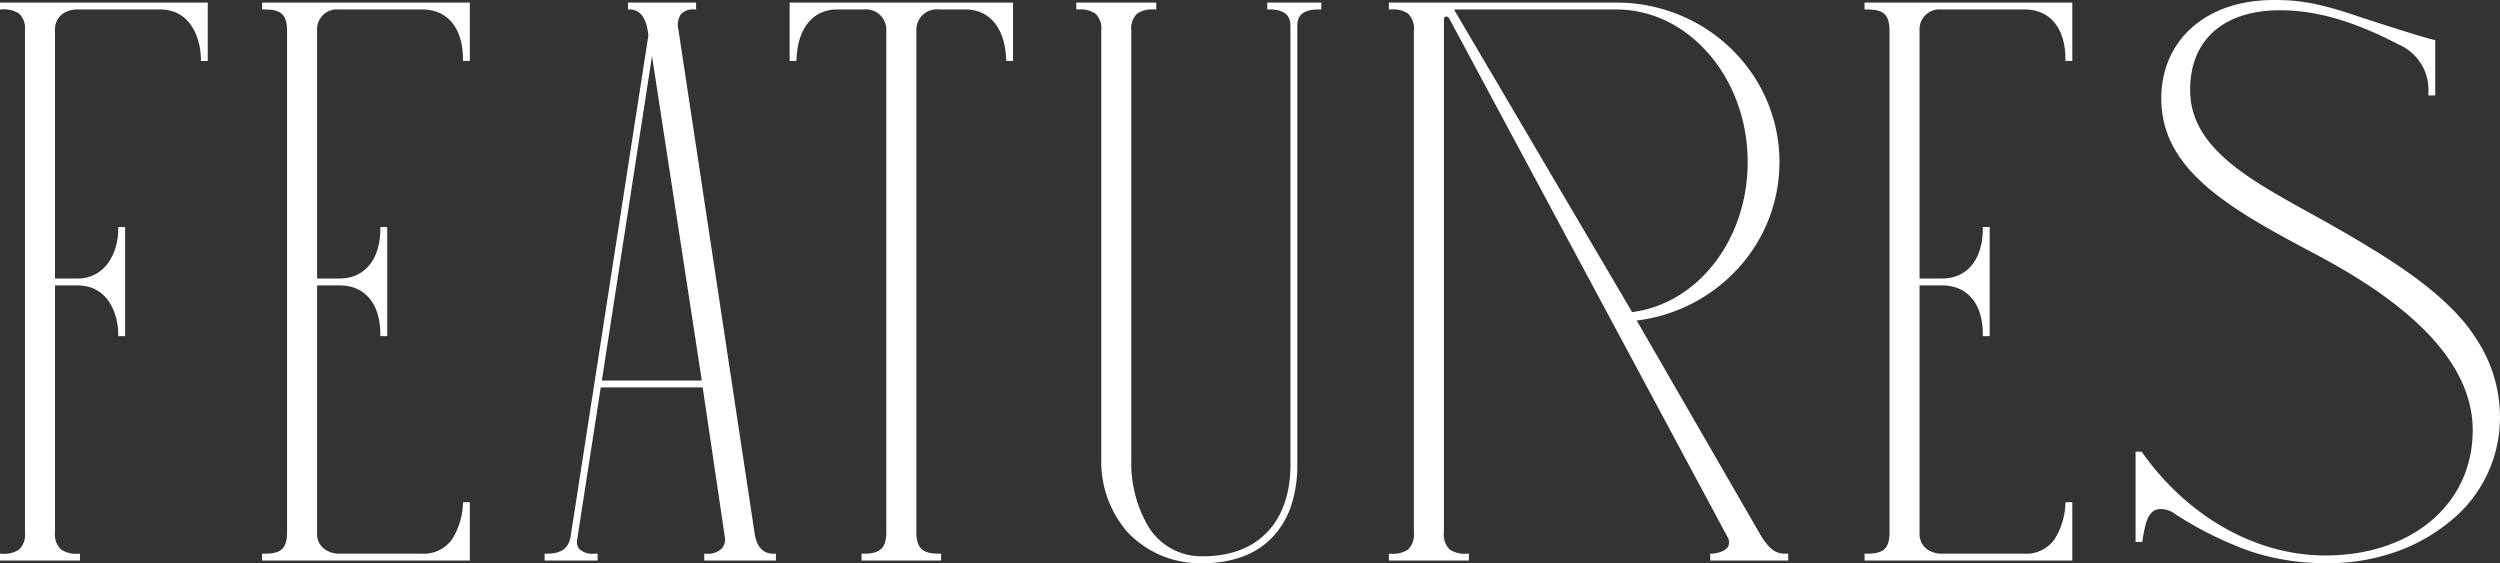
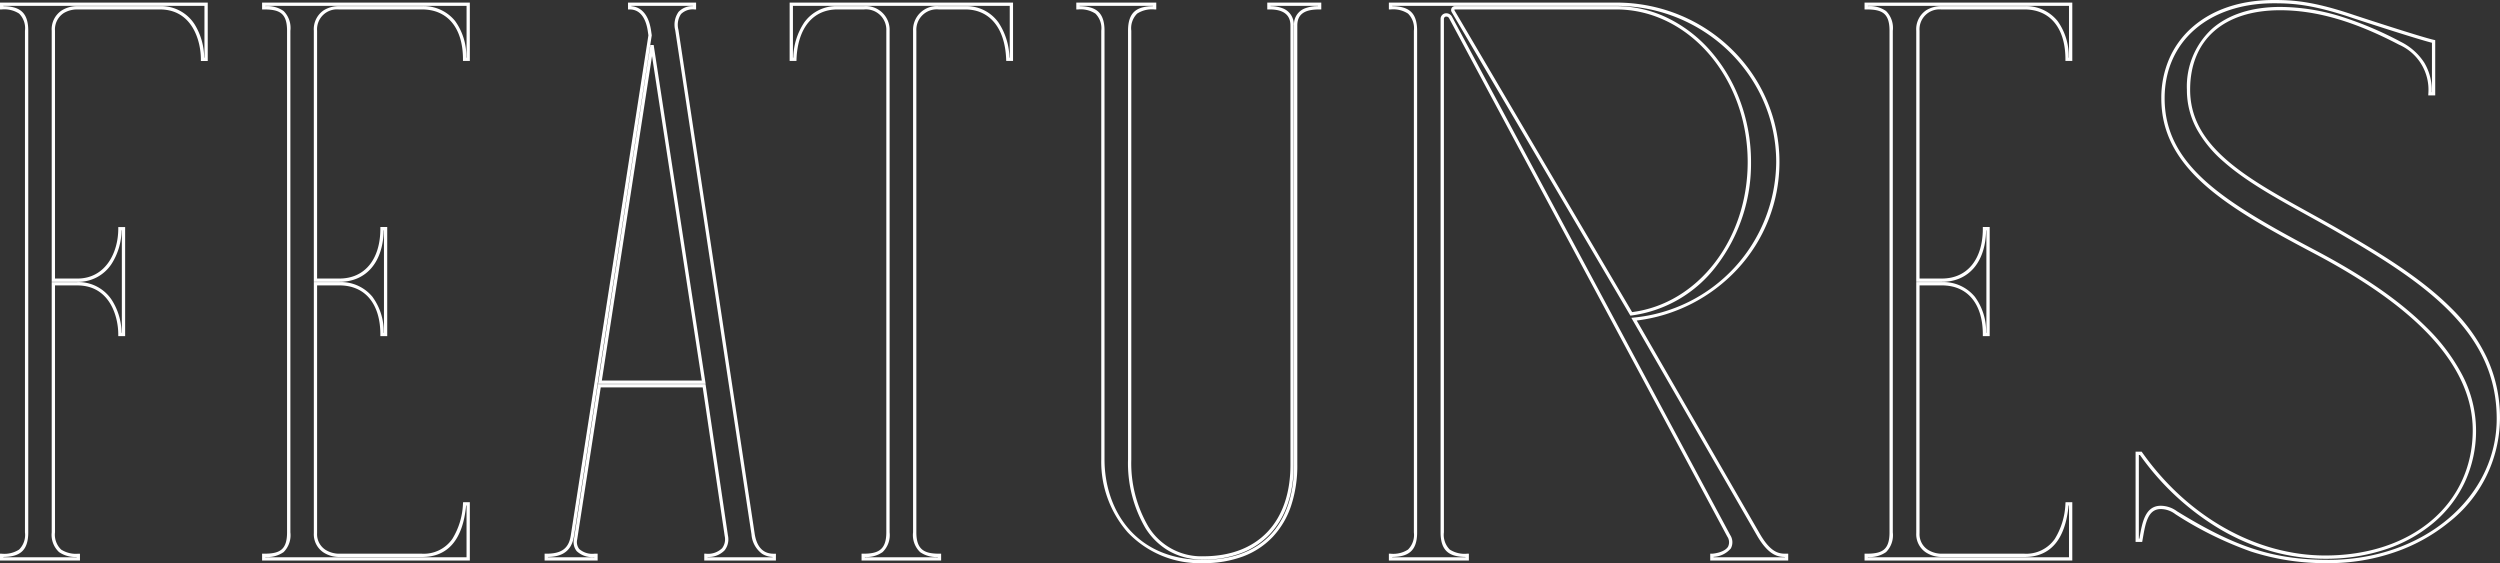
<svg xmlns="http://www.w3.org/2000/svg" width="378.59" height="85.28" viewBox="0 0 378.59 85.28">
  <rect x="0" y="0" width="378.59" height="85.28" fill="#333333" stroke="none" />
  <g id="グループ_29508" data-name="グループ 29508" transform="translate(-493.25 -2205.36)">
-     <path id="パス_285377" data-name="パス 285377" d="M-177.915-41.67c4.65,0,6.45,4.2,6.45,7.68h.54V-50.01h-.54c0,3.48-1.8,7.8-6.45,7.8h-3.63V-79.98a3.345,3.345,0,0,1,3.51-3.48h12.63c4.8,0,6.45,4.38,6.45,7.8h.54V-84h-30.96v.54c2.43,0,3.78.66,3.78,3.48V-4.02c0,2.82-1.35,3.48-3.78,3.48V0h11.61V-.54c-2.31,0-3.78-.66-3.78-3.48V-41.67Zm59.19,33.33h-.54c-.36,4.17-1.92,7.8-6.45,7.8h-12.63a3.344,3.344,0,0,1-3.51-3.36V-41.67h3.63c4.17,0,6.45,3.09,6.45,7.68h.54V-50.01h-.54c0,4.59-2.28,7.8-6.45,7.8h-3.63V-79.98a3.278,3.278,0,0,1,3.51-3.48h12.63c4.2,0,6.45,3.12,6.45,7.8h.54V-84h-30.96v.54c2.55,0,3.78.66,3.78,3.48V-4.02c0,2.82-1.23,3.48-3.78,3.48V0h30.96Zm31.59-71.76c-.42-2.73,1.05-3.36,2.67-3.36V-84h-9.81v.54c.54,0,2.43.09,2.97,3.36l.12.81-11.76,75.78c-.36,2.31-1.8,2.97-3.96,2.97V0h7.53V-.54c-.54,0-3.48.15-3.09-2.43l3.6-23.25h15.87l3.36,22.71c.45,2.97-2.55,2.97-3.09,2.97V0h10.35V-.54c-.78,0-2.73-.12-3.21-3.21Zm4.08,53.34h-15.72l7.89-51.03Zm35.7,26.22c-2.4,0-3.75-.66-3.75-3.48V-79.98a3.351,3.351,0,0,1,3.63-3.48h4.02c4.38,0,6.3,3.66,6.45,7.8h.54V-84h-33.33v8.34h.54c.15-4.14,2.07-7.8,6.45-7.8h4.02a3.351,3.351,0,0,1,3.63,3.48V-4.02c0,2.82-1.35,3.48-3.75,3.48V0h11.55Zm28.8-79.44c0-2.82,1.35-3.48,3.78-3.48V-84h-11.61v.54c2.43,0,3.78.66,3.78,3.48v64.92C-22.6-6.72-17.2.39-7.395.39c8.88,0,13.98-5.49,13.98-14.64V-80.79c0-2.67,2.67-2.67,3.63-2.67V-84H2.535v.54c.81,0,3.51,0,3.51,2.67v66.54c0,8.46-4.71,14.1-13.44,14.1-7.92,0-11.16-7.38-11.16-14.91ZM32.565-.54c-2.43,0-3.78-.66-3.78-3.48V-81.78a.6.6,0,0,1,.6-.6.727.727,0,0,1,.66.39L72.165-3.51c1.35,2.58-2.16,2.97-2.55,2.97V0h11.31V-.54c-1.02,0-2.4,0-4.17-2.97L57.825-36.3a24.131,24.131,0,0,0,21.78-23.79c0-13.17-10.89-23.91-24.48-23.91H20.955v.54c2.43,0,3.78.66,3.78,3.48V-4.02c0,2.82-1.35,3.48-3.78,3.48V0h11.61Zm-2.13-82.38c-.18-.36.09-.54.27-.54h24.42c11.16,0,20.16,10.62,20.16,23.37,0,11.97-7.8,21.78-17.88,22.98Zm93.51,74.58h-.54c-.36,4.17-1.92,7.8-6.45,7.8h-12.63a3.344,3.344,0,0,1-3.51-3.36V-41.67h3.63c4.17,0,6.45,3.09,6.45,7.68h.54V-50.01h-.54c0,4.59-2.28,7.8-6.45,7.8h-3.63V-79.98a3.278,3.278,0,0,1,3.51-3.48h12.63c4.2,0,6.45,3.12,6.45,7.8h.54V-84H92.985v.54c2.55,0,3.78.66,3.78,3.48V-4.02c0,2.82-1.23,3.48-3.78,3.48V0h30.96ZM163.035.39c13.86,0,25.68-9.15,25.68-21.63,0-13.59-11.28-20.97-24.33-28.5-10.98-6.33-22.59-11.13-22.59-21.33,0-7.53,5.13-12.27,13.86-12.27,6.3,0,12.24,2.16,18.15,5.25a7.735,7.735,0,0,1,4.56,7.65h.54v-7.92c-1.8-.39-11.55-3.57-12.51-3.9-5.85-1.95-8.85-2.13-11.67-2.13-10.23,0-16.8,6.06-16.8,14.64,0,10.62,9.93,16.35,22.98,23.25,12.45,6.57,24.18,15.45,24.18,27,0,11.28-9.42,19.23-22.59,19.23-11.28,0-21.48-6.6-27.93-15.72h-.54V-2.82h.54c.42-2.37.75-4.98,3.03-4.98a3.955,3.955,0,0,1,2.34.81C148.365-1.8,154.185.39,163.035.39Z" transform="translate(682.875 2290)" fill="#fff" />
    <path id="パス_285377_-_アウトライン" data-name="パス 285377 - アウトライン" d="M163.035.64a36.519,36.519,0,0,1-11.786-1.756A54.6,54.6,0,0,1,139.8-6.777,3.675,3.675,0,0,0,137.6-7.55c-1.951,0-2.324,2.138-2.719,4.4q-.032.186-.065.372l-.037.206h-1V-16.24h.919l.075.106C141.684-6.357,152.049-.52,162.495-.52c13.153,0,22.34-7.8,22.34-18.98,0-5.208-2.472-10.319-7.348-15.191-3.962-3.959-9.425-7.75-16.7-11.588-6.541-3.459-12.292-6.618-16.432-10.264-4.558-4.014-6.681-8.211-6.681-13.208a14.9,14.9,0,0,1,1.207-6.007,13.47,13.47,0,0,1,3.441-4.717c3.076-2.725,7.365-4.165,12.4-4.165,2.8,0,5.812.164,11.749,2.143,1.087.373,10.7,3.507,12.484,3.893l.2.043v8.372H178.1l.011-.26a7.45,7.45,0,0,0-4.426-7.418c-6.813-3.562-12.544-5.221-18.034-5.221-8.522,0-13.61,4.493-13.61,12.02,0,3.941,1.721,7.295,5.416,10.556,3.319,2.929,7.79,5.4,12.525,8.02,1.483.82,3.017,1.669,4.524,2.538,6.138,3.542,12.515,7.387,17.111,12.018a26.265,26.265,0,0,1,5.354,7.466,21.484,21.484,0,0,1,1.99,9.233,20.137,20.137,0,0,1-7.734,15.688A26.582,26.582,0,0,1,172.976-1,30.456,30.456,0,0,1,163.035.64ZM137.6-8.05a4.209,4.209,0,0,1,2.471.847C148.983-1.713,154.779.14,163.035.14c14.26,0,25.43-9.391,25.43-21.38,0-13.24-10.962-20.642-24.2-28.283-1.5-.867-3.035-1.714-4.517-2.533-4.759-2.632-9.254-5.118-12.613-8.083a18.065,18.065,0,0,1-4.057-4.895,12.365,12.365,0,0,1-1.528-6.036,11.857,11.857,0,0,1,3.739-9.145c2.465-2.208,6.051-3.375,10.371-3.375a31.267,31.267,0,0,1,9.295,1.477,53.156,53.156,0,0,1,8.971,3.8,8.97,8.97,0,0,1,3.569,3.161,8.074,8.074,0,0,1,1.132,4.46h.032v-7.472c-2.212-.543-11.289-3.5-12.341-3.862-5.864-1.954-8.828-2.116-11.589-2.116-9.9,0-16.55,5.783-16.55,14.39,0,10.187,9.046,15.732,22.847,23.029,7.319,3.862,12.82,7.682,16.819,11.677a28.858,28.858,0,0,1,5.44,7.264,18.245,18.245,0,0,1,2.054,8.28,18.449,18.449,0,0,1-1.7,7.869,18.116,18.116,0,0,1-4.743,6.166,21.883,21.883,0,0,1-7.23,4.013A28.663,28.663,0,0,1,162.495-.02,29.94,29.94,0,0,1,154.21-1.2a33.425,33.425,0,0,1-7.618-3.291A39.788,39.788,0,0,1,134.436-15.74h-.161V-3.07h.08l.029-.164C134.777-5.491,135.223-8.05,137.6-8.05ZM-7.4.64A15.031,15.031,0,0,1-18.863-4.039,16.209,16.209,0,0,1-22.855-15.06V-79.98a3.127,3.127,0,0,0-.886-2.6,4.123,4.123,0,0,0-2.644-.627h-.25v-1.04h12.11v1.04h-.25a4.123,4.123,0,0,0-2.644.627,3.127,3.127,0,0,0-.886,2.6v64.92a18.969,18.969,0,0,0,2.57,10.143A9.393,9.393,0,0,0-7.4-.4C.864-.4,5.795-5.578,5.795-14.25V-80.79c0-2.42-2.454-2.42-3.26-2.42h-.25v-1.04h8.18v1.04h-.25c-1.574,0-3.38.275-3.38,2.42v66.54a19.243,19.243,0,0,1-.949,6.229A12.757,12.757,0,0,1,3.106-3.327,11.981,11.981,0,0,1-1.375-.377,16.889,16.889,0,0,1-7.4.64Zm-18.74-84.348c2.279.045,3.78.74,3.78,3.728v64.92c0,7.566,4.626,15.2,14.96,15.2C1.331.14,6.335-5.1,6.335-14.25V-80.79a2.579,2.579,0,0,1,1.607-2.566,5.44,5.44,0,0,1,2.023-.352v-.041H2.785v.042a5.12,5.12,0,0,1,1.908.353,2.588,2.588,0,0,1,1.6,2.566v66.54c0,4.3-1.214,7.893-3.512,10.392A11.566,11.566,0,0,1-1.52-.931,15.921,15.921,0,0,1-7.4.1,10.362,10.362,0,0,1-12.6-1.2a10.357,10.357,0,0,1-3.551-3.442,19.468,19.468,0,0,1-2.65-10.414V-79.98c0-2.988,1.5-3.683,3.78-3.728v-.042h-11.11ZM124.195.25H92.735V-.79h.25c2.341,0,3.53-.5,3.53-3.23V-79.98c0-2.73-1.189-3.23-3.53-3.23h-.25v-1.04h31.46v8.84h-1.04v-.25c0-4.728-2.318-7.55-6.2-7.55h-12.63a3.017,3.017,0,0,0-3.26,3.23v37.52h3.38c3.824,0,6.2-2.893,6.2-7.55v-.25h1.04v16.52h-1.04v-.25c0-4.652-2.318-7.43-6.2-7.43h-3.38V-3.9a2.807,2.807,0,0,0,1.28,2.527,3.929,3.929,0,0,0,1.98.583h12.63a5.263,5.263,0,0,0,4.584-2.23,10.971,10.971,0,0,0,1.617-5.342l.02-.229h1.019Zm-30.96-.5h30.46V-8.09h-.062c-.5,5.176-2.75,7.8-6.678,7.8h-12.63a4.4,4.4,0,0,1-2.25-.662,3.3,3.3,0,0,1-1.51-2.948V-41.92h3.88a6.162,6.162,0,0,1,4.983,2.211,8.837,8.837,0,0,1,1.715,5.469h.042V-49.76h-.042c-.085,4.819-2.635,7.8-6.7,7.8h-3.88V-79.98a3.469,3.469,0,0,1,1.51-3.109,4.344,4.344,0,0,1,2.25-.621h12.63a6.128,6.128,0,0,1,5,2.239,9.09,9.09,0,0,1,1.7,5.561h.042v-7.84H93.235v.042a4.259,4.259,0,0,1,2.756.738,3.624,3.624,0,0,1,1.024,2.99V-4.02a3.624,3.624,0,0,1-1.024,2.99,4.259,4.259,0,0,1-2.756.738Zm-12.06.5H69.365V-.79h.25c.281,0,1.925-.2,2.448-1.06a1.535,1.535,0,0,0-.12-1.544L29.821-81.878a.481.481,0,0,0-.436-.252.35.35,0,0,0-.35.35V-4.02a3.127,3.127,0,0,0,.886,2.6,4.123,4.123,0,0,0,2.644.627h.25V.25H20.7V-.79h.25A4.123,4.123,0,0,0,23.6-1.417a3.127,3.127,0,0,0,.886-2.6V-79.98a3.127,3.127,0,0,0-.886-2.6,4.123,4.123,0,0,0-2.644-.627H20.7v-1.04h34.42a25.128,25.128,0,0,1,9.654,1.9,24.623,24.623,0,0,1,7.857,5.185,24.041,24.041,0,0,1,5.284,7.681,23.572,23.572,0,0,1,1.934,9.391,23.817,23.817,0,0,1-6.378,16.216A24.915,24.915,0,0,1,58.232-36.1l18.74,32.46C78.667-.79,79.919-.79,80.925-.79h.25Zm-11.31-.5h10.81V-.291c-1.047-.016-2.431-.232-4.135-3.091L57.417-36.507l.382-.041A23.856,23.856,0,0,0,79.355-60.09c0-13.046-10.87-23.66-24.23-23.66H21.2v.042c2.279.045,3.78.74,3.78,3.728V-4.02c0,2.988-1.5,3.683-3.78,3.728V-.25h11.11V-.292c-2.279-.045-3.78-.74-3.78-3.728V-81.78a.851.851,0,0,1,.85-.85.979.979,0,0,1,.882.524L72.385-3.628a2,2,0,0,1,.106,2.037,3.657,3.657,0,0,1-2.626,1.28Zm-116.97.5h-12.05V-.79h.25c2.217,0,3.5-.529,3.5-3.23V-79.98a3.089,3.089,0,0,0-3.38-3.23h-4.02c-3.711,0-6.029,2.826-6.2,7.559l-.009.241h-1.031v-8.84h33.83v8.84h-1.031l-.009-.241c-.172-4.733-2.489-7.559-6.2-7.559h-4.02a3.089,3.089,0,0,0-3.38,3.23V-4.02c0,2.7,1.283,3.23,3.5,3.23h.25Zm-11.55-.5h11.05V-.293a4.238,4.238,0,0,1-2.683-.736A3.579,3.579,0,0,1-51.355-4.02V-79.98a3.6,3.6,0,0,1,3.88-3.73h4.02a5.949,5.949,0,0,1,5.013,2.45,9.923,9.923,0,0,1,1.676,5.35h.051v-7.84h-32.83v7.84h.051a9.923,9.923,0,0,1,1.676-5.35,5.949,5.949,0,0,1,5.013-2.45h4.02a3.6,3.6,0,0,1,3.88,3.73V-4.02a3.579,3.579,0,0,1-1.067,2.992,4.238,4.238,0,0,1-2.683.736Zm-13.47.5h-10.85V-.79h.25a3.051,3.051,0,0,0,2.451-.829,2.224,2.224,0,0,0,.391-1.853l-3.329-22.5h-15.44l-3.567,23.038a1.713,1.713,0,0,0,.307,1.428,2.956,2.956,0,0,0,2.3.715l.24,0h.25V.25h-8.03V-.79h.25c2.332,0,3.408-.8,3.713-2.759l11.754-75.742-.114-.772c-.34-2.057-1.281-3.147-2.723-3.147h-.25v-1.04h10.31v1.04h-.25a2.531,2.531,0,0,0-2.029.695,2.915,2.915,0,0,0-.394,2.377l11.55,76.351c.466,3,2.345,3,2.963,3h.25Zm-10.35-.5h9.85V-.3a3.179,3.179,0,0,1-1.6-.481,4.022,4.022,0,0,1-1.6-2.935l-11.55-76.351a3.368,3.368,0,0,1,.509-2.778,2.834,2.834,0,0,1,2.158-.864v-.045h-9.31v.05c1,.081,2.5.7,2.967,3.559l.126.852-.006.037L-102.7-3.472c-.418,2.685-2.288,3.141-3.957,3.179V-.25h7.03V-.288a3.394,3.394,0,0,1-2.665-.889,2.186,2.186,0,0,1-.422-1.83l3.633-23.463h16.3l.032.213,3.36,22.71a2.7,2.7,0,0,1-.507,2.253,3.376,3.376,0,0,1-2.58,1Zm-36,.5h-31.46V-.79h.25c2.341,0,3.53-.5,3.53-3.23V-79.98c0-2.73-1.189-3.23-3.53-3.23h-.25v-1.04h31.46v8.84h-1.04v-.25c0-4.728-2.318-7.55-6.2-7.55h-12.63a3.017,3.017,0,0,0-3.26,3.23v37.52h3.38c3.824,0,6.2-2.893,6.2-7.55v-.25h1.04v16.52h-1.04v-.25c0-4.652-2.318-7.43-6.2-7.43h-3.38V-3.9a2.807,2.807,0,0,0,1.28,2.527,3.929,3.929,0,0,0,1.98.583h12.63a5.263,5.263,0,0,0,4.584-2.23,10.971,10.971,0,0,0,1.617-5.342l.02-.229h1.019Zm-30.96-.5h30.46V-8.09h-.062c-.5,5.176-2.75,7.8-6.678,7.8h-12.63a4.4,4.4,0,0,1-2.25-.662A3.3,3.3,0,0,1-142.1-3.9V-41.92h3.88a6.162,6.162,0,0,1,4.983,2.211,8.837,8.837,0,0,1,1.715,5.469h.042V-49.76h-.042c-.085,4.819-2.635,7.8-6.7,7.8h-3.88V-79.98a3.469,3.469,0,0,1,1.51-3.109,4.344,4.344,0,0,1,2.25-.621h12.63a6.128,6.128,0,0,1,5,2.239,9.09,9.09,0,0,1,1.7,5.561h.042v-7.84h-30.46v.042a4.259,4.259,0,0,1,2.755.738,3.624,3.624,0,0,1,1.025,2.99V-4.02a3.624,3.624,0,0,1-1.025,2.99,4.259,4.259,0,0,1-2.755.738Zm-28.08.5h-12.11V-.79h.25a4.123,4.123,0,0,0,2.644-.627,3.127,3.127,0,0,0,.886-2.6V-79.98a3.127,3.127,0,0,0-.886-2.6,4.123,4.123,0,0,0-2.644-.627h-.25v-1.04h31.46v8.84h-1.04v-.25c0-2.8-1.306-7.55-6.2-7.55h-12.63a3.894,3.894,0,0,0-1.927.543,2.937,2.937,0,0,0-1.333,2.687v37.52h3.38c4.26,0,6.2-3.914,6.2-7.55v-.25h1.04v16.52h-1.04v-.25c0-2.76-1.306-7.43-6.2-7.43h-3.38v37.4a3.114,3.114,0,0,0,.929,2.6,4.138,4.138,0,0,0,2.6.629h.25Zm-11.61-.5h11.11V-.293a4.339,4.339,0,0,1-2.661-.733,3.565,3.565,0,0,1-1.119-2.994v-37.9h3.88a6.034,6.034,0,0,1,5.174,2.642,9.39,9.39,0,0,1,1.523,5.038h.043V-49.76h-.043a9.637,9.637,0,0,1-1.522,5.1,6,6,0,0,1-5.175,2.7h-3.88V-79.98a3.419,3.419,0,0,1,1.569-3.111,4.427,4.427,0,0,1,2.191-.619h12.63a6,6,0,0,1,5.233,2.729,9.748,9.748,0,0,1,1.464,5.071h.043v-7.84h-30.46v.042c2.279.045,3.78.74,3.78,3.728V-4.02c0,2.988-1.5,3.683-3.78,3.728ZM-82.764-26.51h-16.3l7.935-51.318h.494Zm-15.72-.5h15.137l-7.54-49.138ZM57.272-36.842l-.083-.141L30.211-82.808a.618.618,0,0,1,0-.626.6.6,0,0,1,.5-.276h24.42a17.818,17.818,0,0,1,7.969,1.885,20.578,20.578,0,0,1,6.486,5.106,24.252,24.252,0,0,1,4.359,7.513,26.5,26.5,0,0,1,1.6,9.116,25.474,25.474,0,0,1-5.213,15.683,19.347,19.347,0,0,1-12.887,7.545Zm-26.617-46.2L57.537-37.378c9.987-1.283,17.5-11.014,17.5-22.712,0-12.748-8.932-23.12-19.91-23.12H30.7a.1.1,0,0,0-.072.039A.165.165,0,0,0,30.655-83.039Z" transform="translate(682.875 2290)" fill="#fff" />
  </g>
</svg>